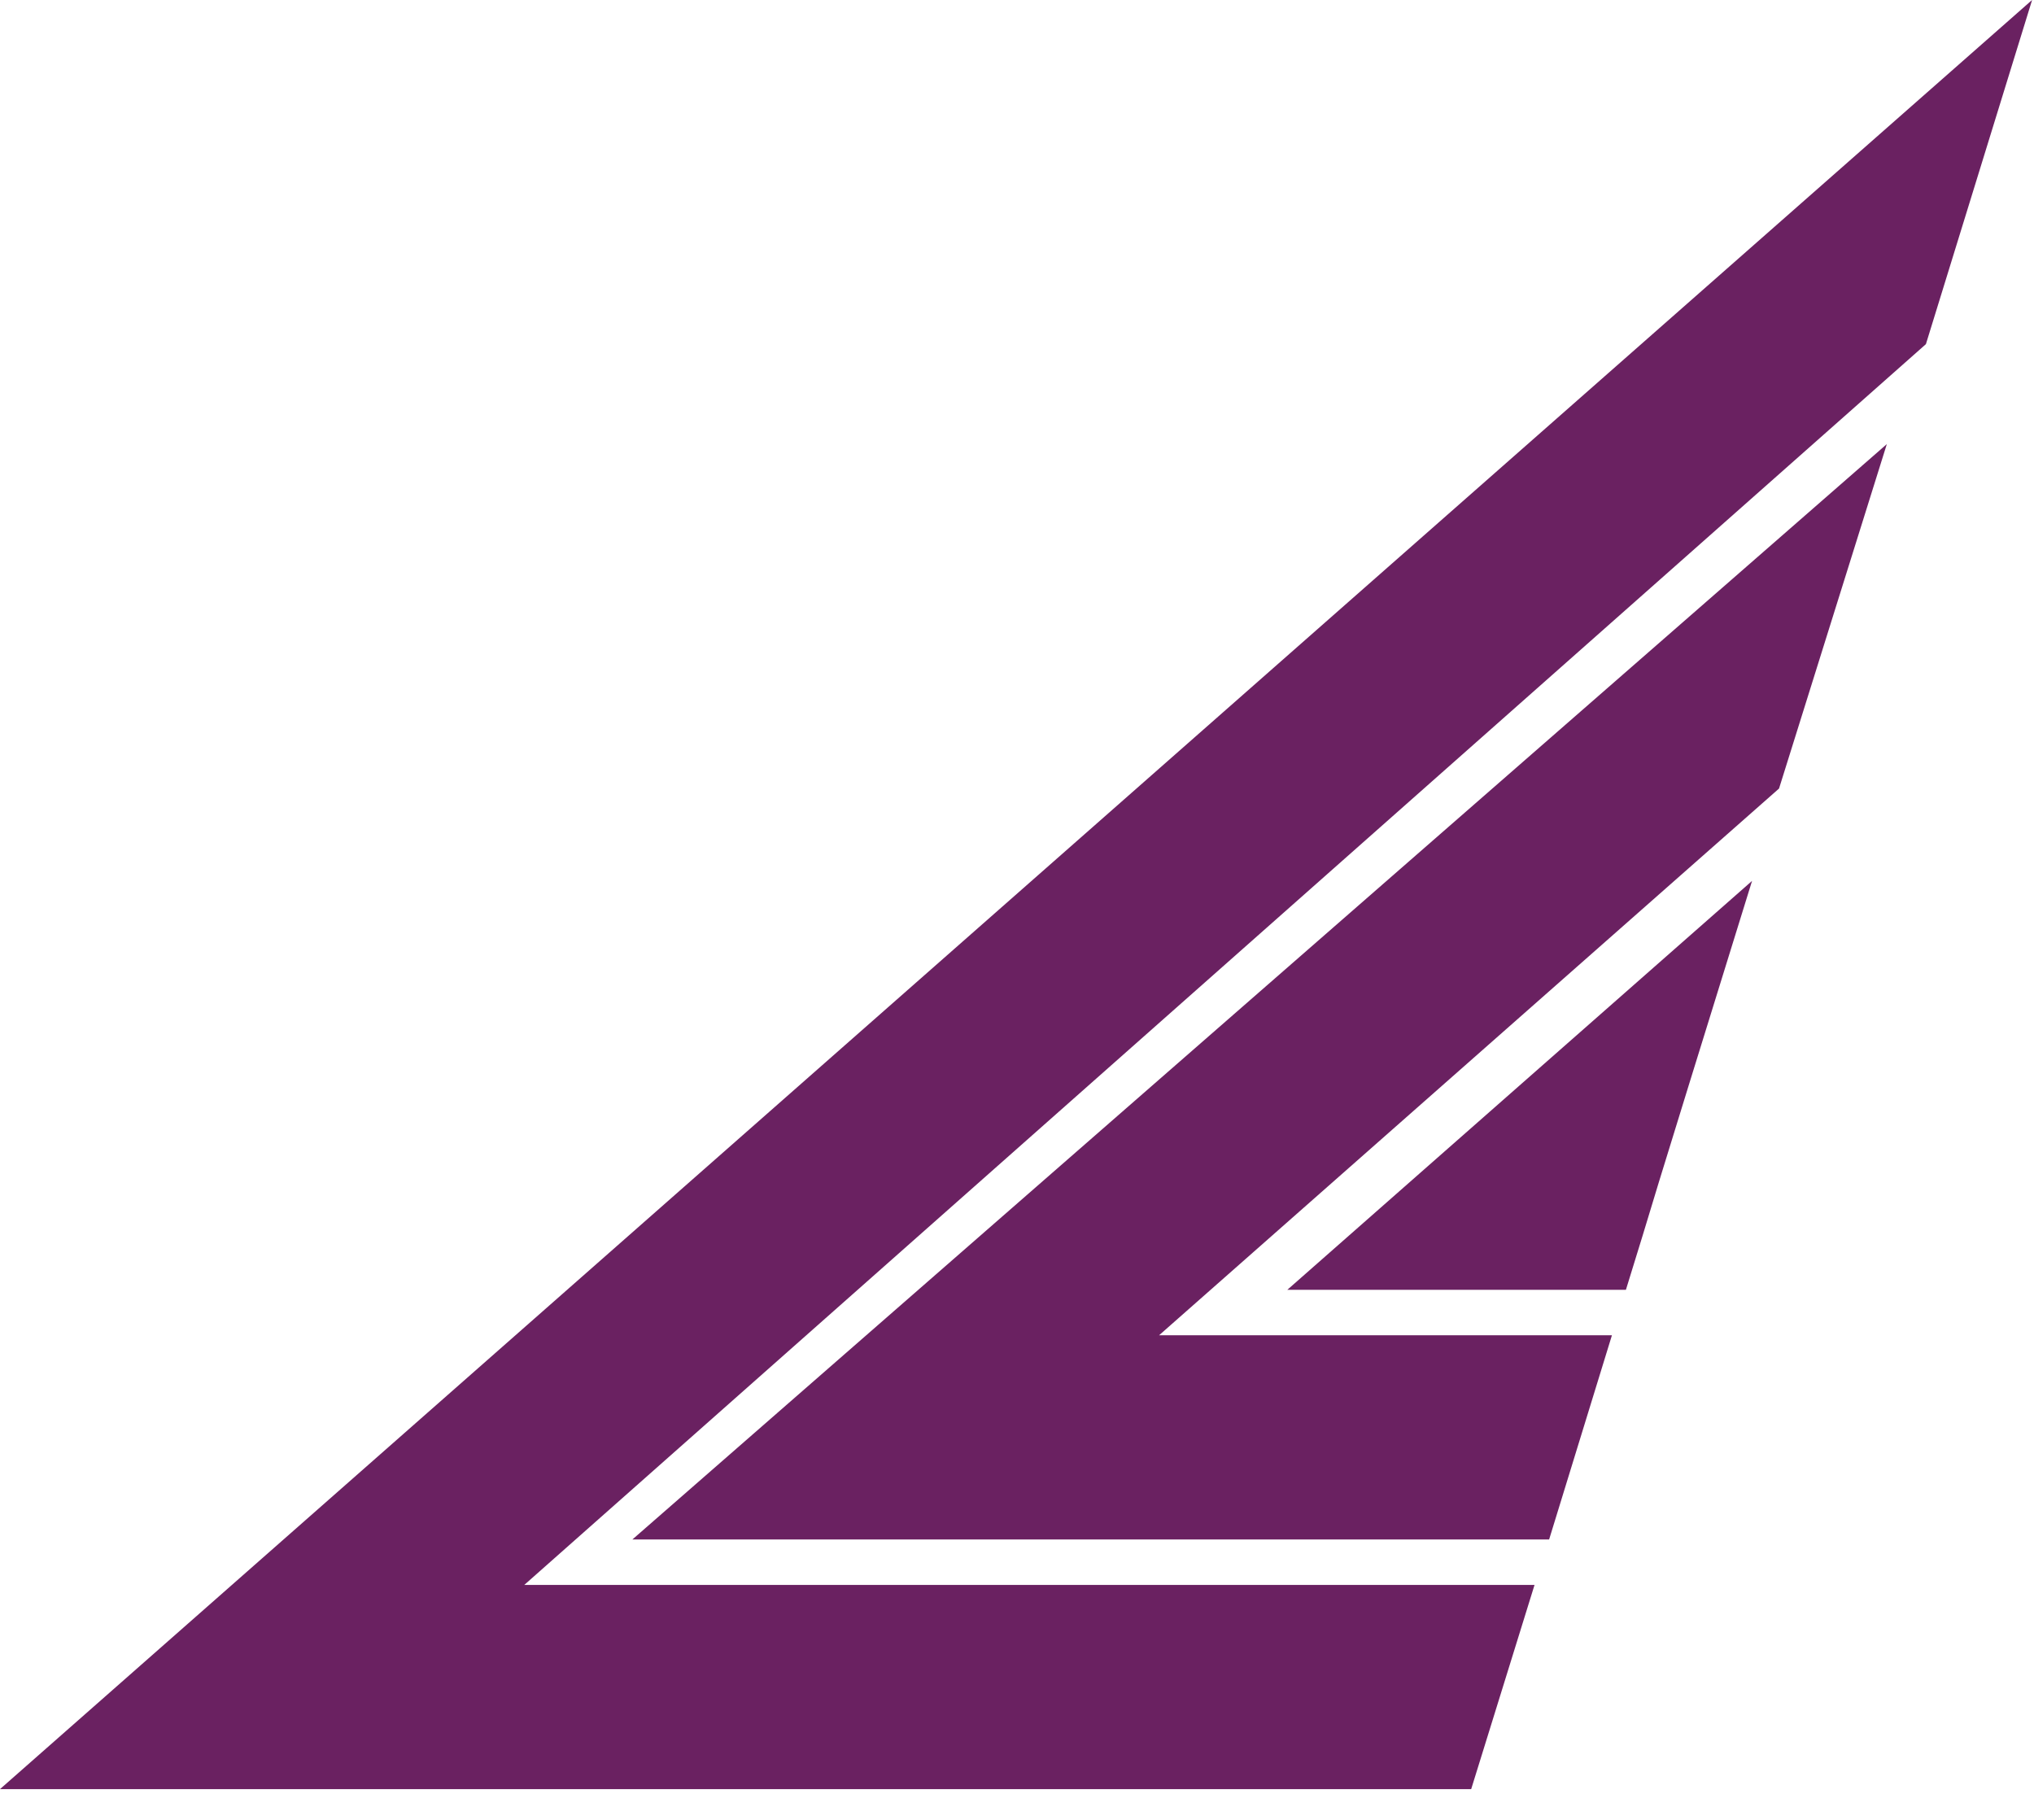
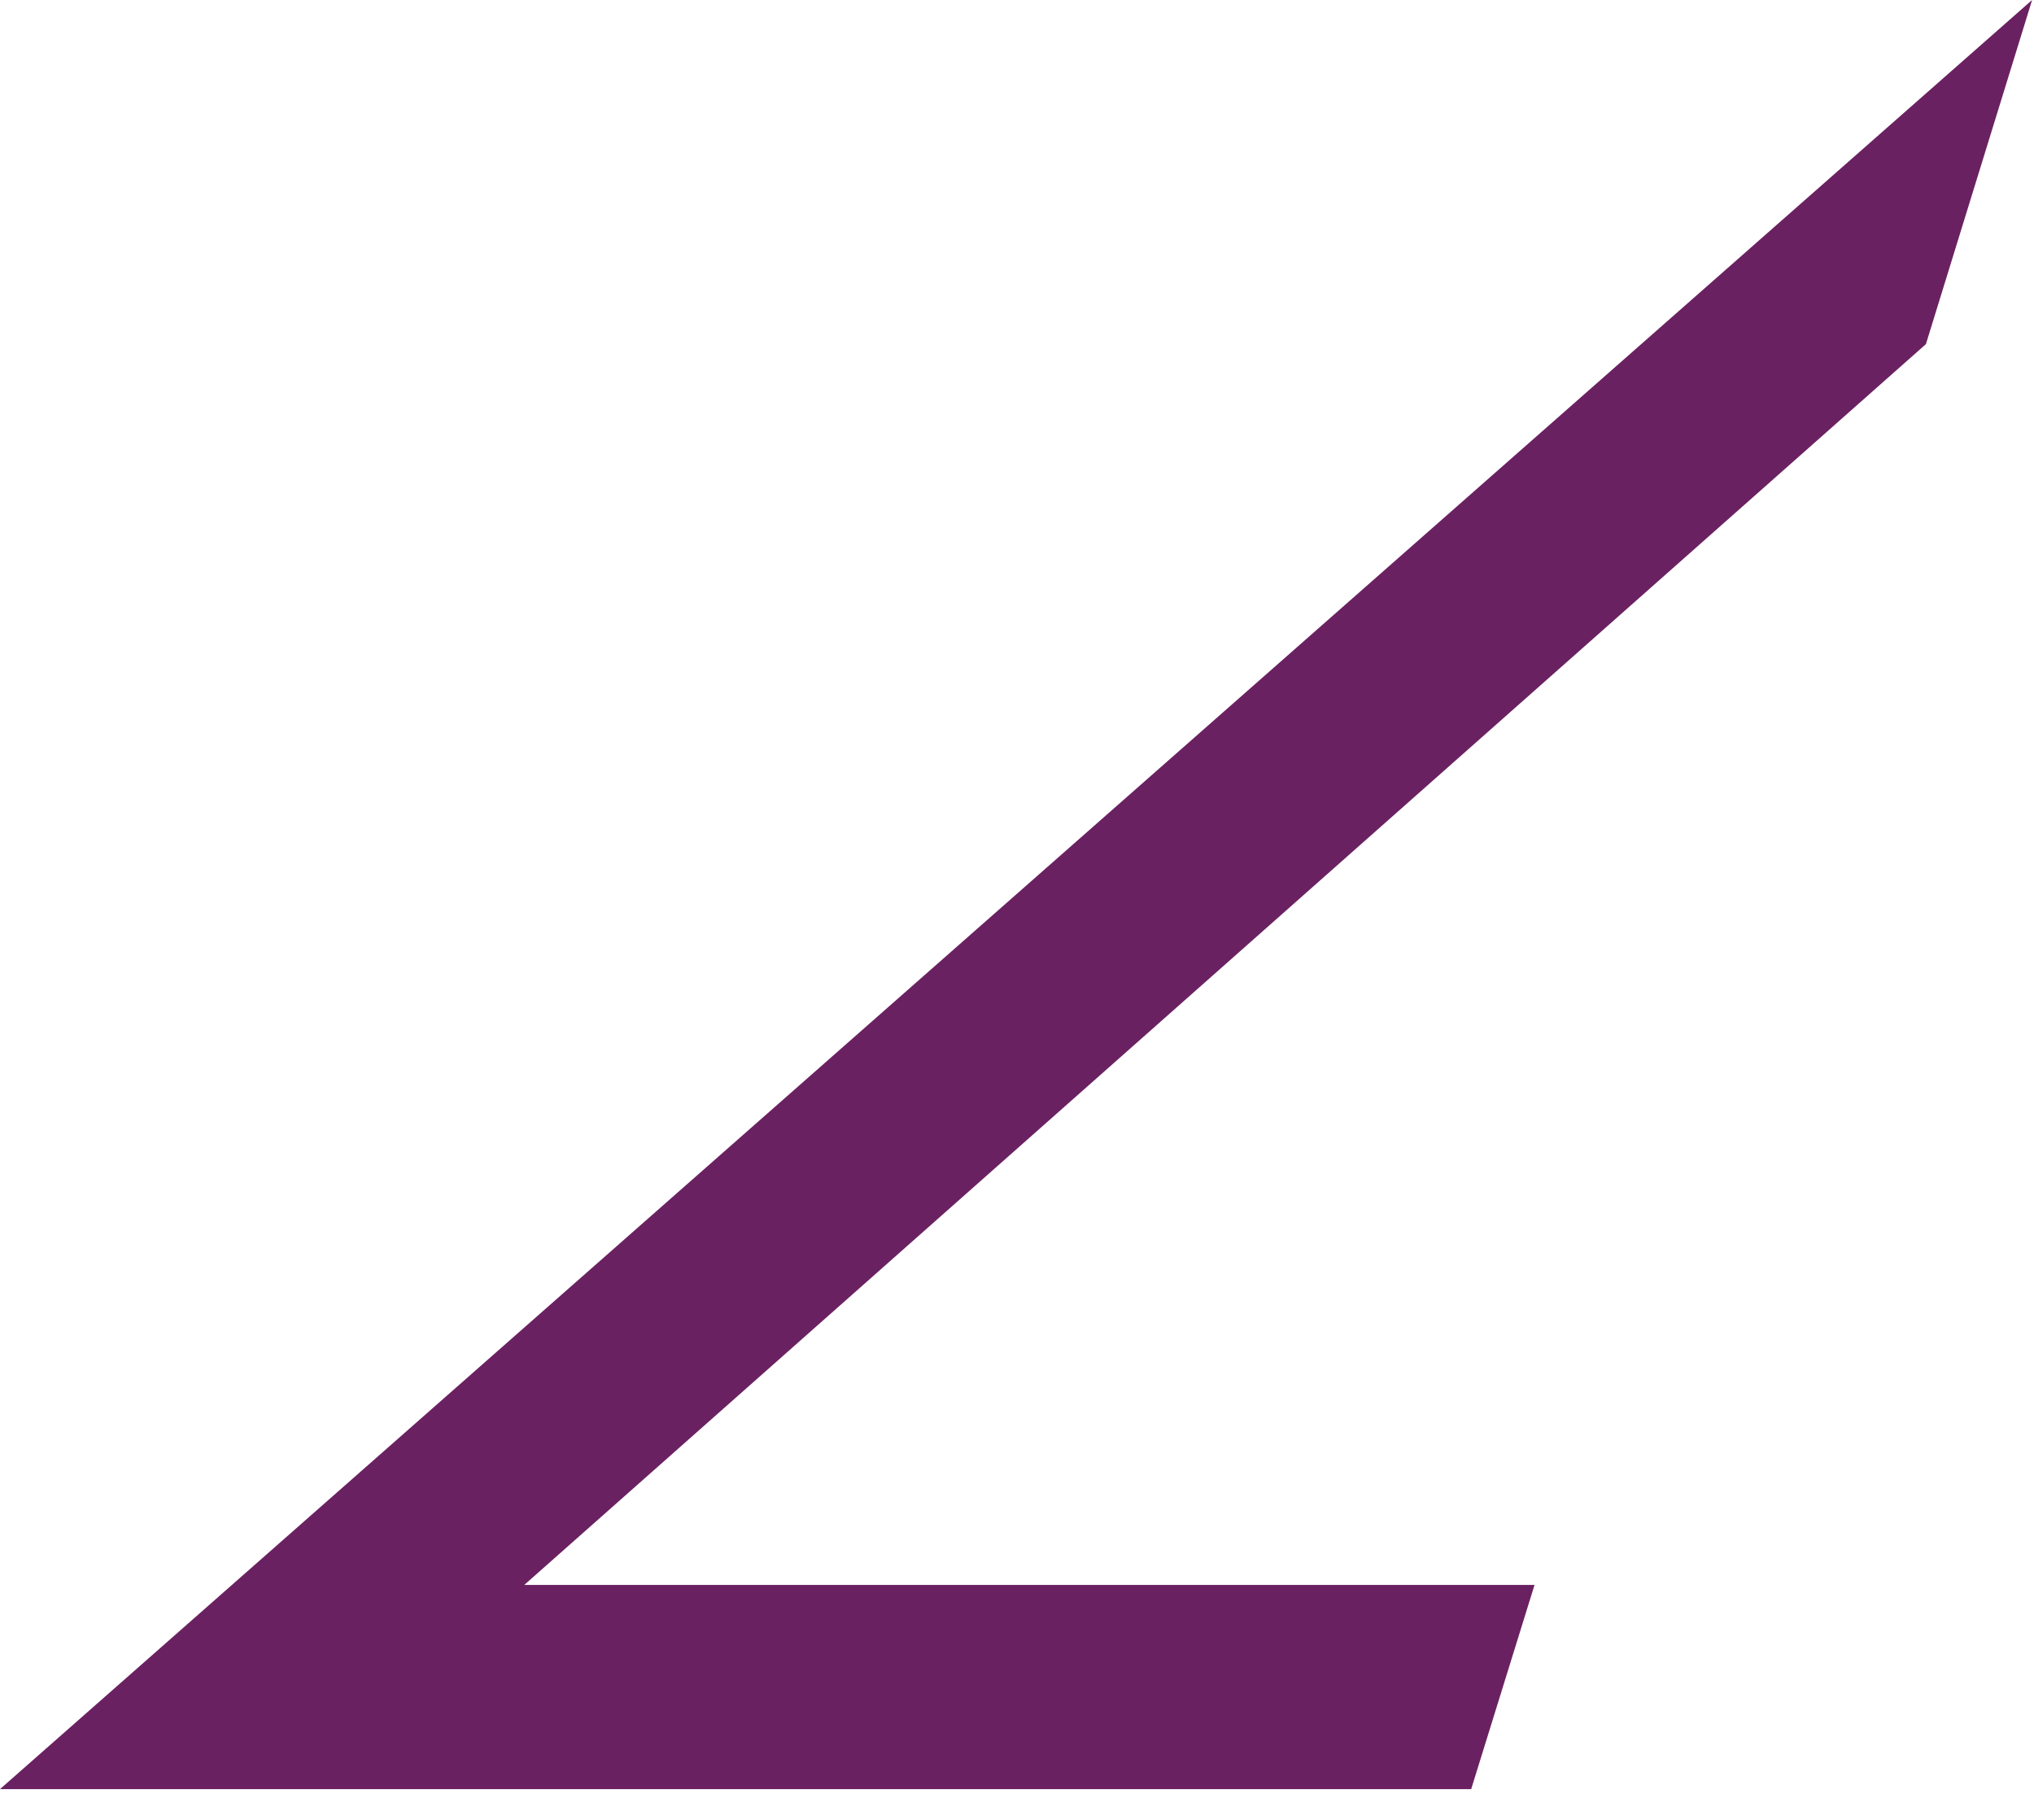
<svg xmlns="http://www.w3.org/2000/svg" width="57" height="51" viewBox="0 0 57 51" fill="none">
-   <path d="M44.31 36.145H45.564L46.032 34.627L46.493 33.109L47.324 30.415L49.099 24.686L36.076 36.145H44.31Z" fill="#6A2161" />
-   <path d="M24.686 43.142H43.412L45.172 37.42H32.481L49.855 22.098L52.876 12.445L17.722 43.142H24.686Z" fill="#6A2161" />
  <path d="M0 50.138H41.228L43.003 44.416H14.692L53.971 9.644L56.947 -0.001L0 50.138Z" fill="#6A2161" />
</svg>